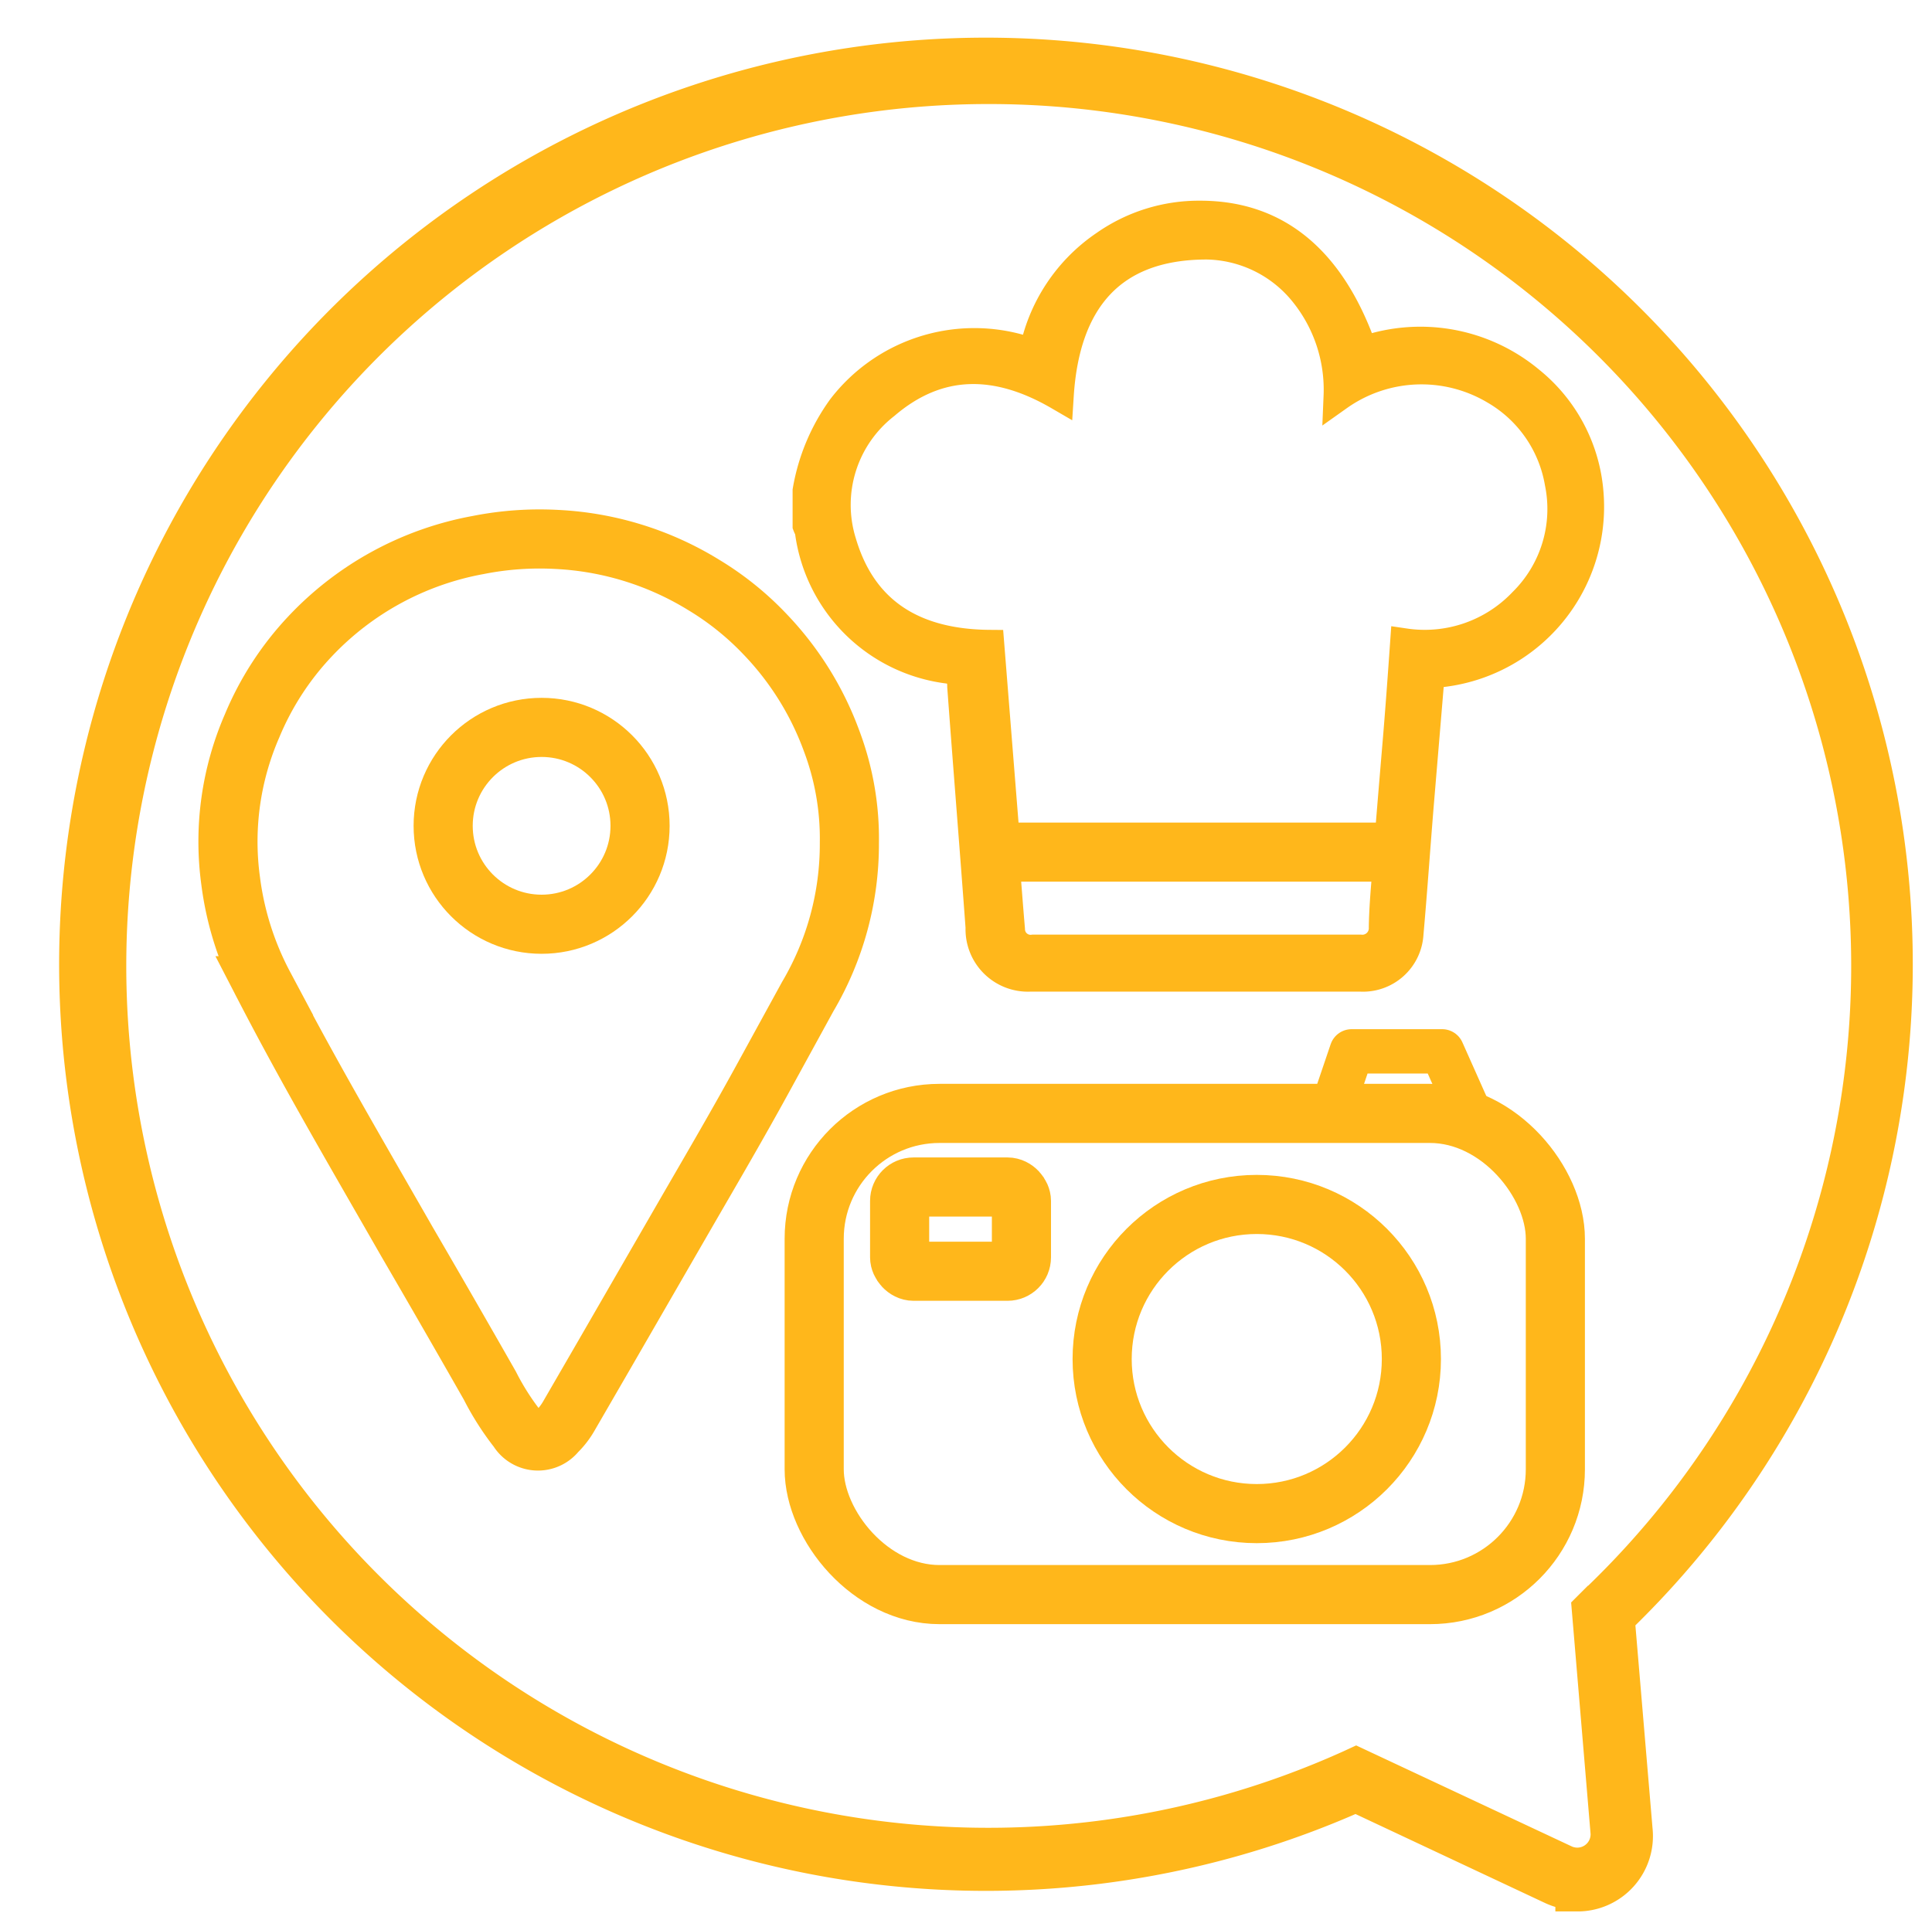
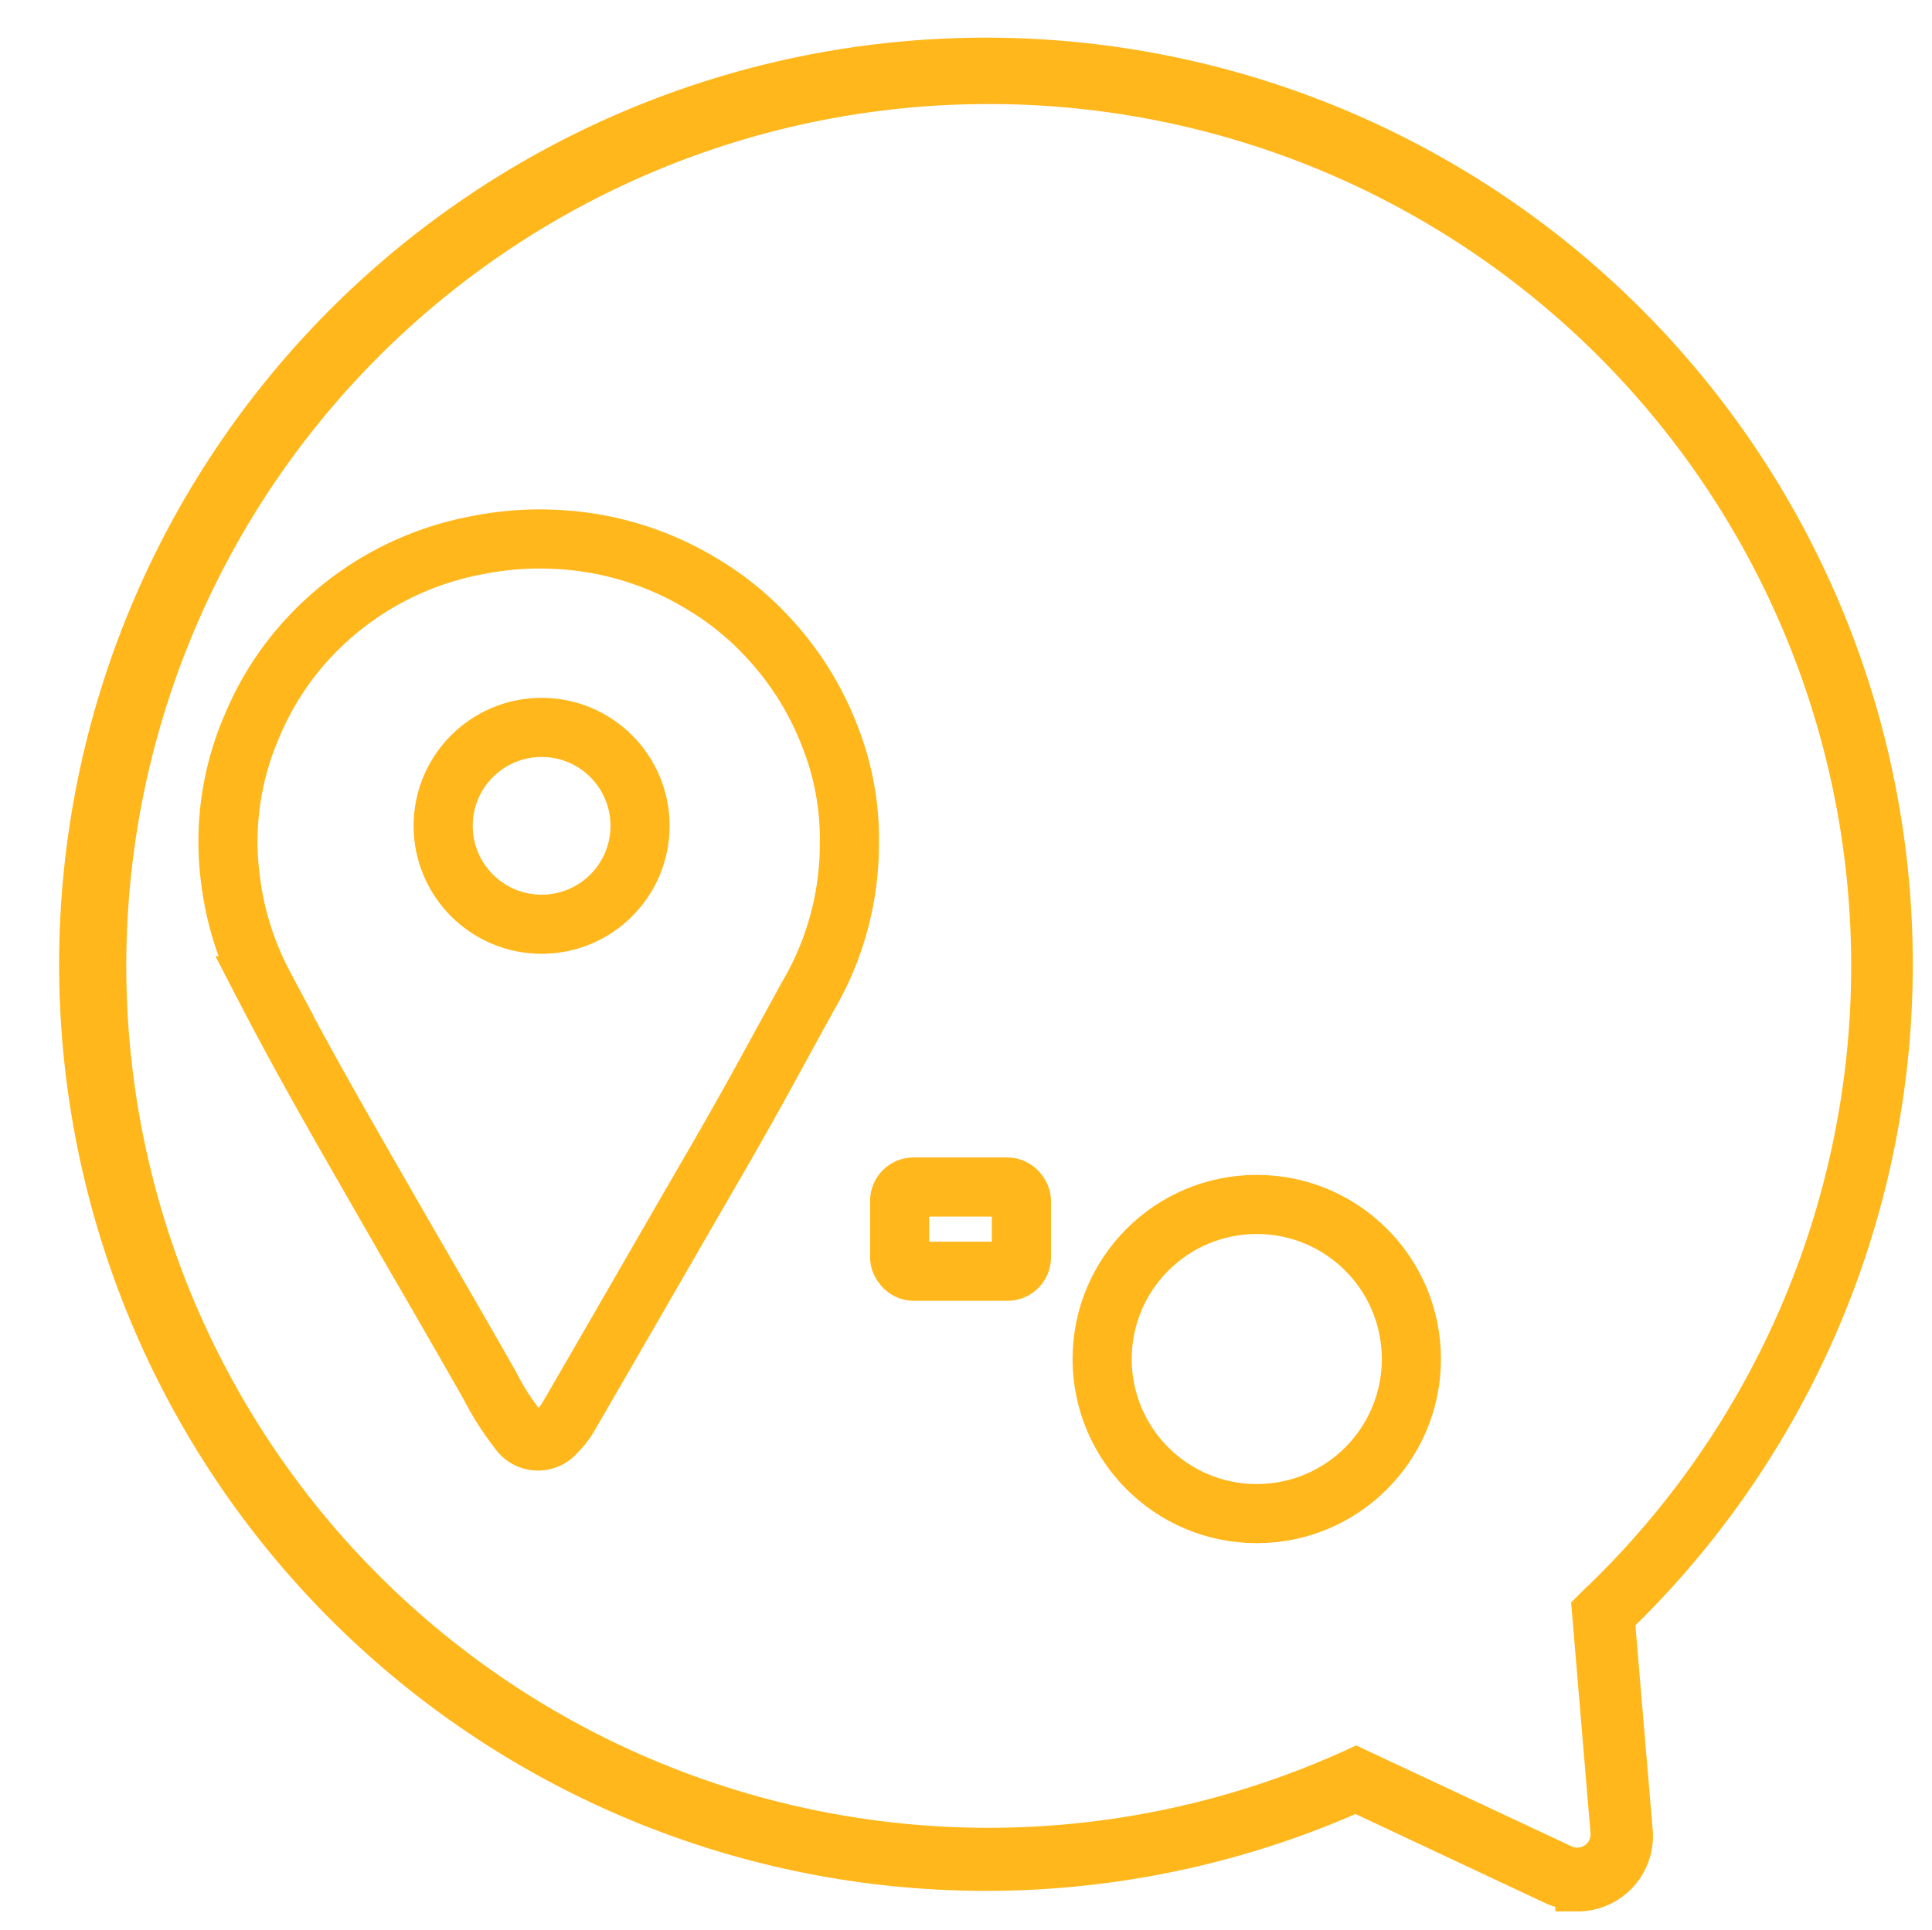
<svg xmlns="http://www.w3.org/2000/svg" id="Capa_1" data-name="Capa 1" viewBox="0 0 65.35 65.3">
  <defs>
    <style>.cls-1,.cls-5{fill:#ffb71b;}.cls-1,.cls-2,.cls-3,.cls-4,.cls-5{stroke:#ffb71b;}.cls-1,.cls-2,.cls-4,.cls-5{stroke-miterlimit:10;}.cls-1,.cls-3{stroke-width:1.5px;}.cls-2,.cls-3,.cls-4{fill:none;}.cls-2,.cls-3{stroke-linecap:round;}.cls-2,.cls-4{stroke-width:2px;}.cls-3{stroke-linejoin:round;}</style>
  </defs>
  <title>villanueva icon</title>
  <path class="cls-1" d="M53.36,63.88a1.88,1.88,0,0,1-.77-.17l-6.73-3.16a30.6,30.6,0,1,1,8.68-5.85l.61,7.22a1.8,1.8,0,0,1-1.79,2Zm-7.49-4,7,3.28A1.2,1.2,0,0,0,54.55,62l-.63-7.5.1-.1A29.91,29.91,0,0,0,33.43,2.77,29.91,29.91,0,1,0,45.74,59.94Z" />
-   <rect class="cls-2" x="27.54" y="37.67" width="25.07" height="16.28" rx="4.24" />
  <circle class="cls-2" cx="42.51" cy="45.98" r="5.23" />
  <rect class="cls-2" x="30.43" y="40.16" width="4.12" height="2.85" rx="0.47" />
-   <path class="cls-3" d="M45.12,37.34l.6-1.77h3.06l.82,1.84" />
  <path class="cls-4" d="M28.73,28.52a10.15,10.15,0,0,1-1.41,5.2l-1.55,2.83c-.8,1.46-1.64,2.9-2.48,4.35q-1.42,2.46-2.84,4.92l-1.21,2.09a2.45,2.45,0,0,1-.42.54.79.79,0,0,1-1.3-.08,9,9,0,0,1-.95-1.49Q15.18,44.44,13.76,42c-.83-1.45-1.67-2.9-2.49-4.35s-1.59-2.85-2.34-4.3A10.32,10.32,0,0,1,7.8,29.79a9.81,9.81,0,0,1,.73-5.24,10,10,0,0,1,1.94-3,10.36,10.36,0,0,1,5.7-3.11,10.69,10.69,0,0,1,2.65-.19,10.45,10.45,0,0,1,5,1.55,9.9,9.9,0,0,1,2.05,1.65,10.34,10.34,0,0,1,2.26,3.62A9.35,9.35,0,0,1,28.73,28.52Z" />
  <circle class="cls-2" cx="18.32" cy="27.94" r="3.33" />
-   <path class="cls-5" d="M27.31,16.6a6.69,6.69,0,0,1,1.17-2.79,5.64,5.64,0,0,1,6-2l.49.13a5.71,5.71,0,0,1,2.41-3.65,5.53,5.53,0,0,1,3.22-1c2.63,0,4.45,1.57,5.5,4.6a5.78,5.78,0,0,1,5.64,1,5.4,5.4,0,0,1,2,3.8,5.64,5.64,0,0,1-5.37,6.09L48,27.2c-.12,1.46-.22,2.93-.35,4.39a1.55,1.55,0,0,1-1.63,1.46c-3.73,0-7.45,0-11.18,0a1.61,1.61,0,0,1-1.68-1.67c-.2-2.72-.42-5.43-.62-8.15,0-.31-.06-.53-.46-.6A5.4,5.4,0,0,1,27.39,18c0-.07-.05-.14-.08-.22ZM47,28.33c.09-1.11.18-2.18.27-3.25s.17-2.18.25-3.32a4.59,4.59,0,0,0,4-1.38,4.44,4.44,0,0,0,1.23-4.05,4.51,4.51,0,0,0-2.18-3.14,4.86,4.86,0,0,0-5.3.21A5.23,5.23,0,0,0,44.1,9.88a4.32,4.32,0,0,0-3.28-1.6c-3.28,0-4.8,1.94-5,5.1-2.08-1.21-4.07-1.25-5.89.31a4.3,4.3,0,0,0-1.46,4.67c.71,2.4,2.5,3.43,5,3.45l.52,6.52Zm-.07,1H34c.06.74.11,1.42.17,2.11a.69.69,0,0,0,.79.68H46a.72.72,0,0,0,.8-.75C46.81,30.71,46.87,30.05,46.93,29.33Z" />
</svg>